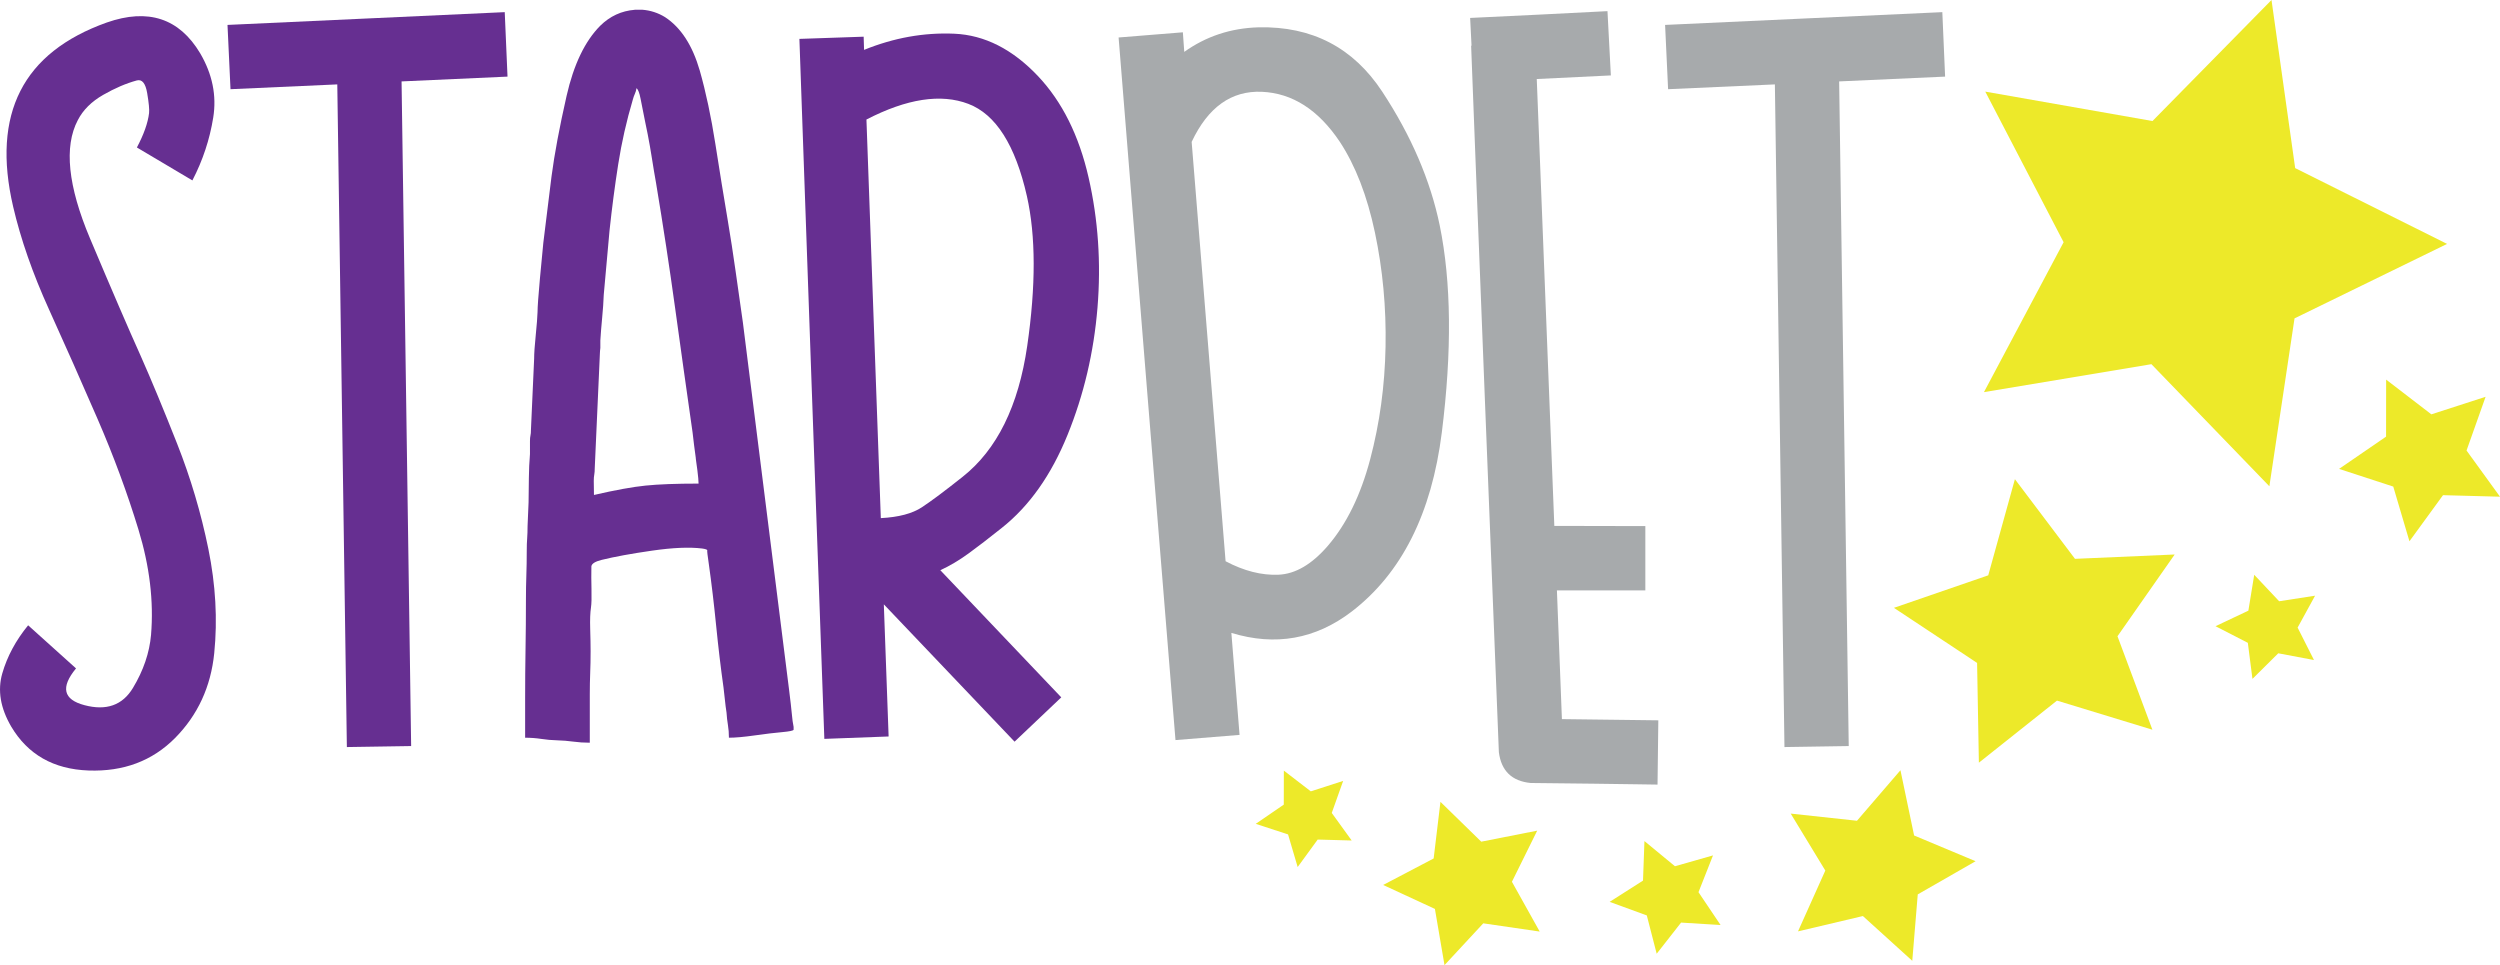
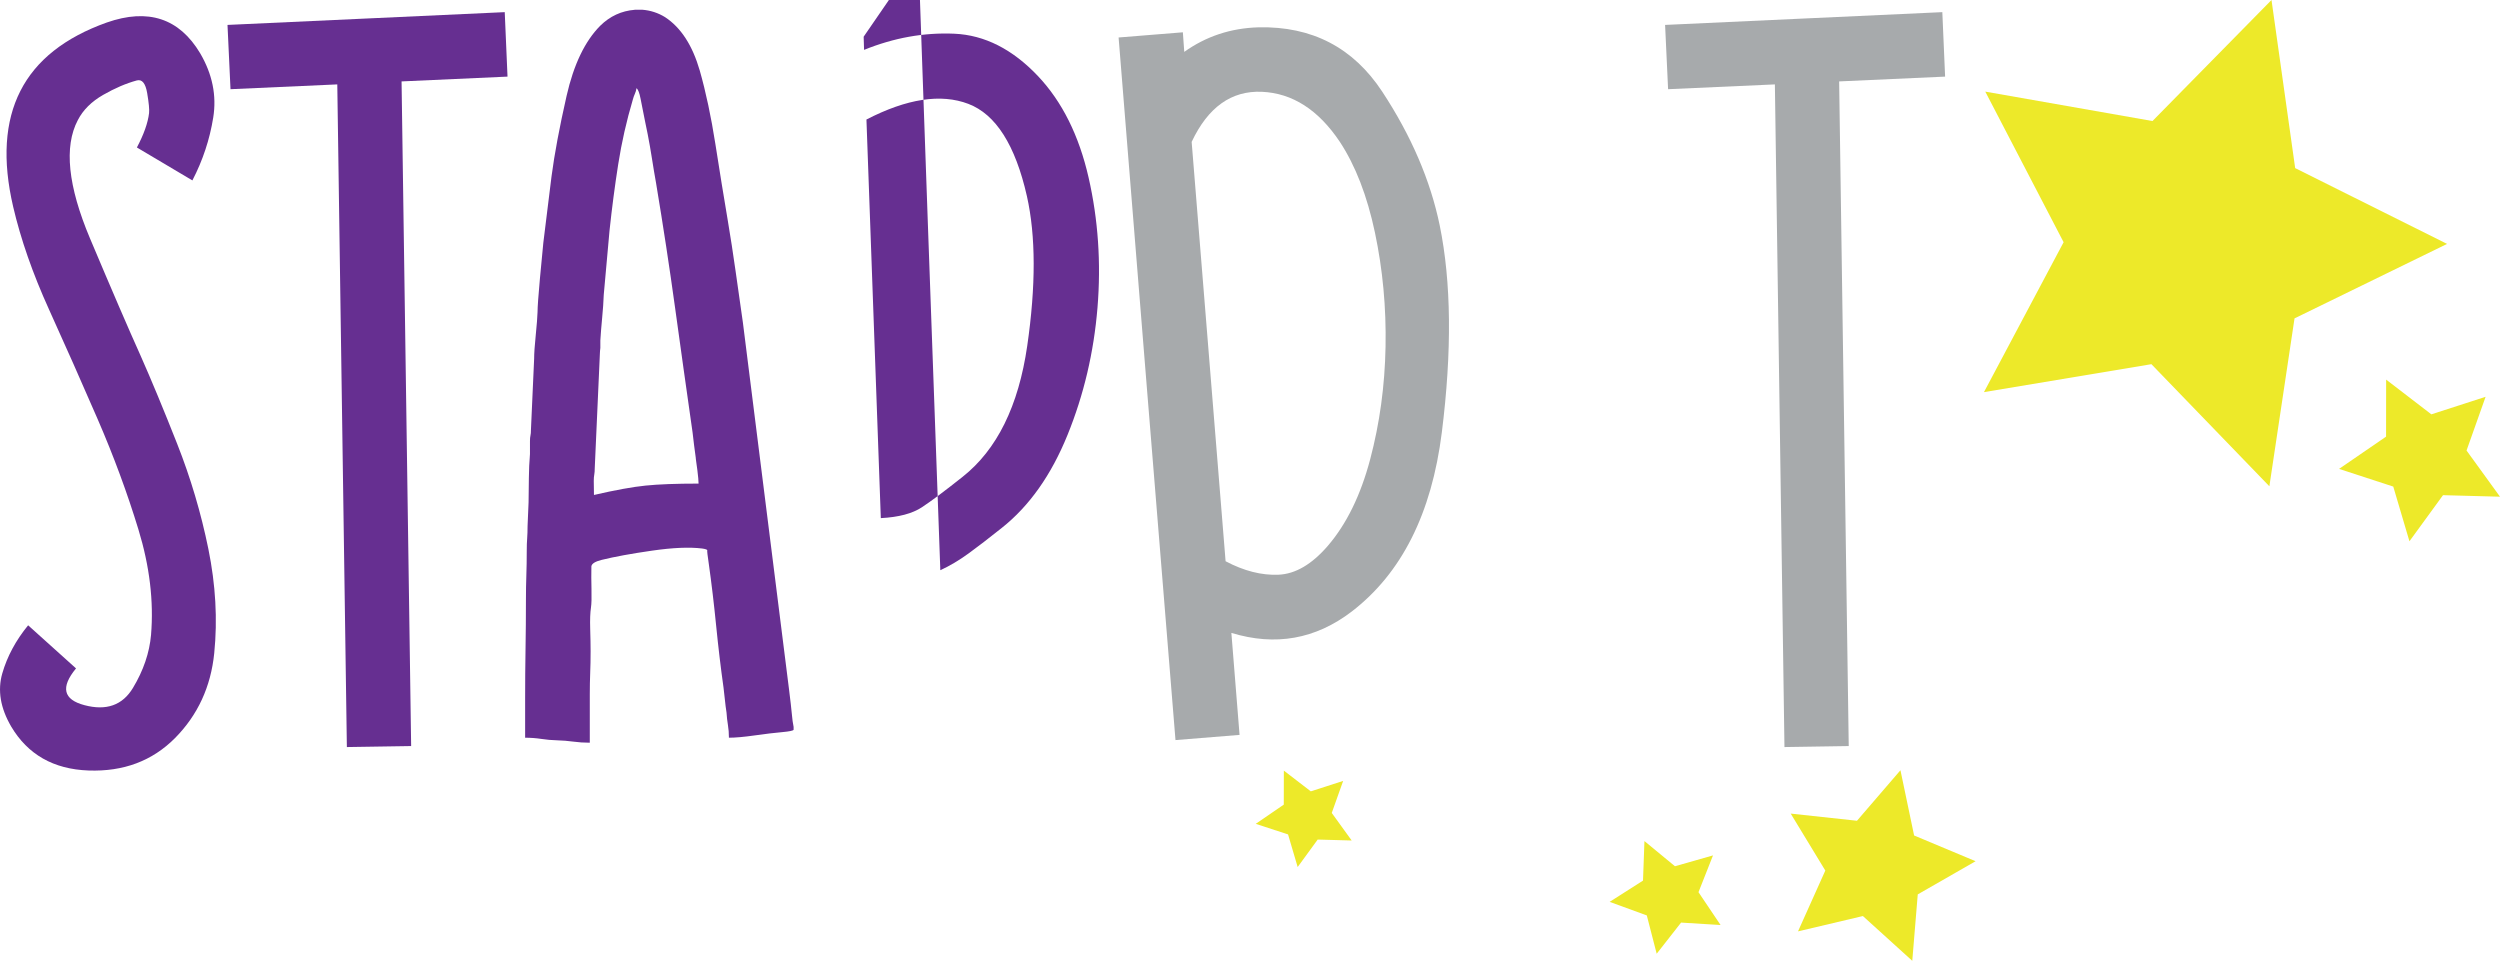
<svg xmlns="http://www.w3.org/2000/svg" id="Layer_2" data-name="Layer 2" viewBox="0 0 1417.32 547.16">
  <defs>
    <style>
      .cls-1 {
        fill: #ede929;
      }

      .cls-2 {
        fill: #662f91;
      }

      .cls-3 {
        fill: #a7aaac;
      }
    </style>
  </defs>
  <g id="Layer_1-2" data-name="Layer 1">
    <g>
      <g>
        <path class="cls-3" d="m670.6,18.32l.79,11.09c12.37-8.83,26.4-13.47,42.09-13.92,30.33-.68,53.71,11.49,70.16,36.49,16.44,25.01,27.31,50.3,32.59,75.87,6.56,32.14,6.96,71.21,1.19,117.23-5.77,46.02-22.8,79.89-51.09,101.62-20.52,15.69-43.26,19.73-68.23,12.11l4.64,57.82-36.32,2.94c-6.79-82.98-12.18-149.37-16.18-199.16-4-49.79-9.35-116.17-16.07-199.16l36.44-2.94Zm4.98,62.12l19.24,237.74c10.41,5.51,20.41,8.05,29.99,7.64,9.58-.41,18.9-5.86,27.95-16.35,10.64-12.37,18.65-28.74,24.04-49.11,5.39-20.37,8.3-41.64,8.71-63.82.41-22.18-1.59-43.71-6-64.61-4.41-20.89-11.07-38.09-19.97-51.6-12.15-18.11-26.86-27.53-44.13-28.29-17.28-.75-30.55,8.71-39.83,28.4Z" />
-         <path class="cls-3" d="m871.23,44.79l9.96,253.36,51.6.11v36.44h-50.13l2.83,72.99,54.66.68-.45,36.44c-.08,0-3.87-.06-11.37-.17-7.51-.11-15.75-.23-24.72-.34-8.98-.11-20.93-.25-35.87-.4-10.64-1.06-16.63-6.86-17.99-17.43-3.32-83.13-5.96-149.71-7.92-199.72-1.96-50.01-3.75-95.9-5.38-137.65-1.62-41.75-2.43-62.82-2.43-63.2h.23l-.79-15.73c16.22-.75,29.19-1.38,38.93-1.87,9.73-.49,22.7-1.15,38.93-1.98l1.92,36.44-41.98,2.04Z" />
        <path class="cls-3" d="m1042.67,46.15l5.43,376.81-36.44.57-5.43-375.68-60.54,2.72-1.7-36.44c32.74-1.51,58.92-2.71,78.53-3.62,19.61-.91,45.83-2.11,78.64-3.62l1.58,36.55-60.09,2.72Z" />
      </g>
      <g>
        <path class="cls-2" d="m43.09,378.95c-8.83,10.71-7.24,17.65,4.75,20.82,12.45,3.32,21.63.06,27.55-9.79,5.92-9.84,9.34-19.86,10.24-30.04,1.58-19.01-.79-38.91-7.13-59.69-6.34-20.78-14.05-41.66-23.14-62.63-9.09-20.97-18.28-41.68-27.55-62.12-9.28-20.44-16.07-39.91-20.37-58.39C-4.77,64.52,12.92,29.75,60.52,12.77c23.46-8.22,41.11-2.41,52.96,17.43,6.94,11.84,9.41,23.99,7.41,36.44-2,12.45-5.94,24.33-11.82,35.64l-31.46-18.67c3.92-7.39,6.22-13.88,6.9-19.46.23-2.04-.13-5.83-1.07-11.37-.94-5.55-2.89-7.94-5.83-7.19-6.11,1.66-12.49,4.4-19.12,8.2-6.64,3.81-11.43,8.58-14.37,14.31-7.92,15.01-5.62,37.36,6.9,67.05,12.52,29.69,22.07,51.81,28.63,66.37,6.19,13.96,13.11,30.63,20.76,50.01,7.66,19.39,13.56,39.27,17.71,59.63,4.15,20.37,5.26,40.08,3.34,59.12-1.92,19.05-9.33,35.1-22.23,48.15-12.9,12.98-29.25,19.11-49.05,18.39-19.8-.72-34.42-9.03-43.85-24.95-6.11-10.48-7.79-20.52-5.03-30.1,2.75-9.58,7.64-18.67,14.65-27.27l27.16,24.44Z" />
        <path class="cls-2" d="m227.66,46.15l5.43,376.81-36.44.57-5.43-375.68-60.54,2.72-1.7-36.44c32.74-1.51,58.92-2.71,78.53-3.62,19.61-.91,45.83-2.11,78.64-3.62l1.58,36.55-60.09,2.72Z" />
        <path class="cls-2" d="m359.83,5.53h4.42c4.6.38,8.86,1.77,12.79,4.19,8.98,5.88,15.54,15.99,19.69,30.33,3.47,12.22,6.41,26.07,8.83,41.53,2.41,15.46,4.75,29.87,7.01,43.23,1.59,9.43,3.07,19.09,4.47,28.97,1.4,9.88,2.77,19.58,4.13,29.08l26.14,207.87c.75,5.96,1.32,10.94,1.7,14.94.15,1.96.45,4.11.91,6.45v1.58c-.15.53-2.3.98-6.45,1.36-4.3.38-9.5,1-15.62,1.87-6.11.87-10.98,1.3-14.6,1.3,0-2.56-.19-4.98-.57-7.24-.38-2.26-.64-4.6-.79-7.01-.15-1.13-.32-2.32-.51-3.56-.19-1.25-.32-2.43-.4-3.56-.23-2.41-.49-4.75-.79-7.02-1.59-11.32-2.98-23.04-4.19-35.19-1.21-12.15-2.6-23.88-4.19-35.19-.68-4.53-.96-7-.85-7.41.11-.41-.81-.77-2.77-1.07-7.17-.91-16.66-.51-28.46,1.19-11.81,1.7-21.37,3.45-28.69,5.26-3.62.91-5.54,2.11-5.77,3.62v1.24c-.07,2.94-.06,6.85.06,11.71.11,4.87.02,8.32-.28,10.35-.45,2.94-.61,7-.45,12.16.15,5.17.23,9.37.23,12.62,0,4.38-.07,8.49-.23,12.33-.15,3.85-.23,7.92-.23,12.22v27.38c-3.24,0-6.37-.21-9.39-.62-3.02-.41-6.07-.66-9.16-.74-3.02-.07-6-.34-8.94-.79-2.94-.45-6-.68-9.17-.68v-22.18c0-9.58.07-18.95.23-28.12.15-9.17.23-18.5.23-28.01,0-4.75.07-9.32.23-13.69.15-4.37.23-9.05.23-14.03,0-2.64.07-4.96.23-6.96.15-2,.23-4.32.23-6.96l.57-13.46c.07-4.75.13-9.37.17-13.86.04-4.49.24-9,.62-13.52v-7.36c0-1.36.1-2.41.28-3.17.19-.75.28-1.85.28-3.28l1.81-40.28c0-2.94.3-7.39.91-13.35.6-5.96.94-10.33,1.02-13.13,0-2.72.45-9.07,1.36-19.07.91-10,1.54-16.73,1.92-20.2l4.64-37.57c1.66-12.67,4.51-27.89,8.54-45.66,4.03-17.76,10.39-31.02,19.07-39.77,5.51-5.43,12.03-8.45,19.58-9.05Zm-23.08,275.08c12.07-2.79,21.82-4.56,29.25-5.32,7.43-.75,17.44-1.13,30.04-1.13,0-1.43-.23-3.96-.68-7.58-.68-4.83-.98-7.17-.91-7.01-.38-2.49-.7-4.88-.96-7.19-.27-2.3-.55-4.7-.85-7.19-3.47-24.29-6.77-47.81-9.9-70.55-3.13-22.74-6.73-46.37-10.81-70.89-.83-4.6-1.6-9.22-2.32-13.86-.72-4.64-1.53-9.26-2.43-13.86-.45-2.11-.91-4.32-1.36-6.62-.45-2.3-.91-4.58-1.36-6.85-.23-1.06-.66-3.24-1.3-6.56-.64-3.32-1.41-5.32-2.32-6-.15,1.13-.45,2.19-.91,3.17-.45.98-.83,2.04-1.13,3.17-3.62,12.22-6.4,24.48-8.32,36.78-1.92,12.3-3.57,24.82-4.92,37.57l-3.28,36.44c-.15,4.07-.45,8.45-.91,13.13-.45,4.68-.79,8.94-1.02,12.79v4.19c-.15,1.21-.25,2.4-.28,3.56-.04,1.17-.1,2.47-.17,3.9l-2.72,60.65c0,1.58-.1,2.83-.28,3.73s-.28,2.11-.28,3.62c.07,1.81.11,4.45.11,7.92Z" />
-         <path class="cls-2" d="m489.63,20.81l.23,7.47c16.9-6.86,33.95-9.92,51.15-9.17,17.2.76,33.04,8.79,47.52,24.1,13.65,14.48,23.2,33.65,28.63,57.48,5.43,23.84,7.11,48.41,5.04,73.72-2.08,25.31-7.73,49.36-16.98,72.14-9.24,22.78-21.67,40.36-37.28,52.73-7.17,5.73-13.45,10.56-18.84,14.48-5.39,3.92-10.73,7.09-16.01,9.51l68.57,72.08-26.48,25.12-74.12-77.85,2.72,74.91-36.44,1.36c-3.02-82.6-5.39-148.72-7.13-198.36-1.74-49.64-4.07-115.8-7.01-198.48l36.44-1.25Zm1.58,46.96l8.15,225.97c10.11-.53,17.88-2.58,23.31-6.17,5.43-3.58,13.12-9.34,23.08-17.26,19.46-15.39,31.66-40.11,36.61-74.17,4.94-34.06,4.88-62.37-.17-84.92-6.56-28.97-17.63-46.41-33.21-52.34-15.58-5.92-34.83-2.96-57.77,8.88Z" />
+         <path class="cls-2" d="m489.63,20.81l.23,7.47c16.9-6.86,33.95-9.92,51.15-9.17,17.2.76,33.04,8.79,47.52,24.1,13.65,14.48,23.2,33.65,28.63,57.48,5.43,23.84,7.11,48.41,5.04,73.72-2.08,25.31-7.73,49.36-16.98,72.14-9.24,22.78-21.67,40.36-37.28,52.73-7.17,5.73-13.45,10.56-18.84,14.48-5.39,3.92-10.73,7.09-16.01,9.51c-3.02-82.6-5.39-148.72-7.13-198.36-1.74-49.64-4.07-115.8-7.01-198.48l36.44-1.25Zm1.58,46.96l8.15,225.97c10.11-.53,17.88-2.58,23.31-6.17,5.43-3.58,13.12-9.34,23.08-17.26,19.46-15.39,31.66-40.11,36.61-74.17,4.94-34.06,4.88-62.37-.17-84.92-6.56-28.97-17.63-46.41-33.21-52.34-15.58-5.92-34.83-2.96-57.77,8.88Z" />
      </g>
      <polygon class="cls-1" points="1301.2 95.31 1387.32 138.28 1300.83 180.5 1286.57 275.68 1219.69 206.46 1124.76 222.31 1169.92 137.32 1125.51 51.94 1220.3 68.62 1287.78 0 1301.2 95.31" />
-       <polygon class="cls-1" points="1292.11 340.86 1312.48 337.72 1302.58 355.8 1311.86 374.19 1291.61 370.37 1276.98 384.88 1274.36 364.44 1256.04 355.01 1274.67 346.2 1277.98 325.86 1292.11 340.86" />
      <polygon class="cls-1" points="949.58 491.1 971.15 484.95 962.92 505.81 975.44 524.42 953.05 523.04 939.22 540.7 933.62 518.98 912.55 511.29 931.47 499.24 932.28 476.83 949.58 491.1" />
-       <polygon class="cls-1" points="839.76 477.17 871.48 470.92 857.15 499.9 872.9 528.13 840.91 523.46 818.93 547.16 813.49 515.29 784.15 501.71 812.78 486.69 816.63 454.59 839.76 477.17" />
-       <polygon class="cls-1" points="1176.37 316.82 1232.89 314.36 1200.46 360.71 1220.26 413.7 1166.16 397.19 1121.88 432.39 1120.87 375.83 1073.71 344.6 1127.19 326.17 1142.31 271.66 1176.37 316.82" />
      <polygon class="cls-1" points="1085.16 473.66 1120.02 488.25 1087.23 507.05 1084.12 544.71 1056.12 519.33 1019.34 528.02 1034.82 493.54 1015.2 461.25 1052.77 465.31 1077.42 436.67 1085.16 473.66" />
      <polygon class="cls-1" points="743.13 448.64 761.47 442.72 755.01 460.88 766.31 476.5 747.04 475.97 735.68 491.54 730.23 473.05 711.91 467.06 727.81 456.16 727.85 436.88 743.13 448.64" />
      <polygon class="cls-1" points="1378.4 234.9 1409.16 224.95 1398.35 255.41 1417.32 281.59 1385.01 280.73 1365.98 306.86 1356.81 275.86 1326.08 265.83 1352.73 247.54 1352.77 215.21 1378.4 234.9" />
    </g>
  </g>
</svg>